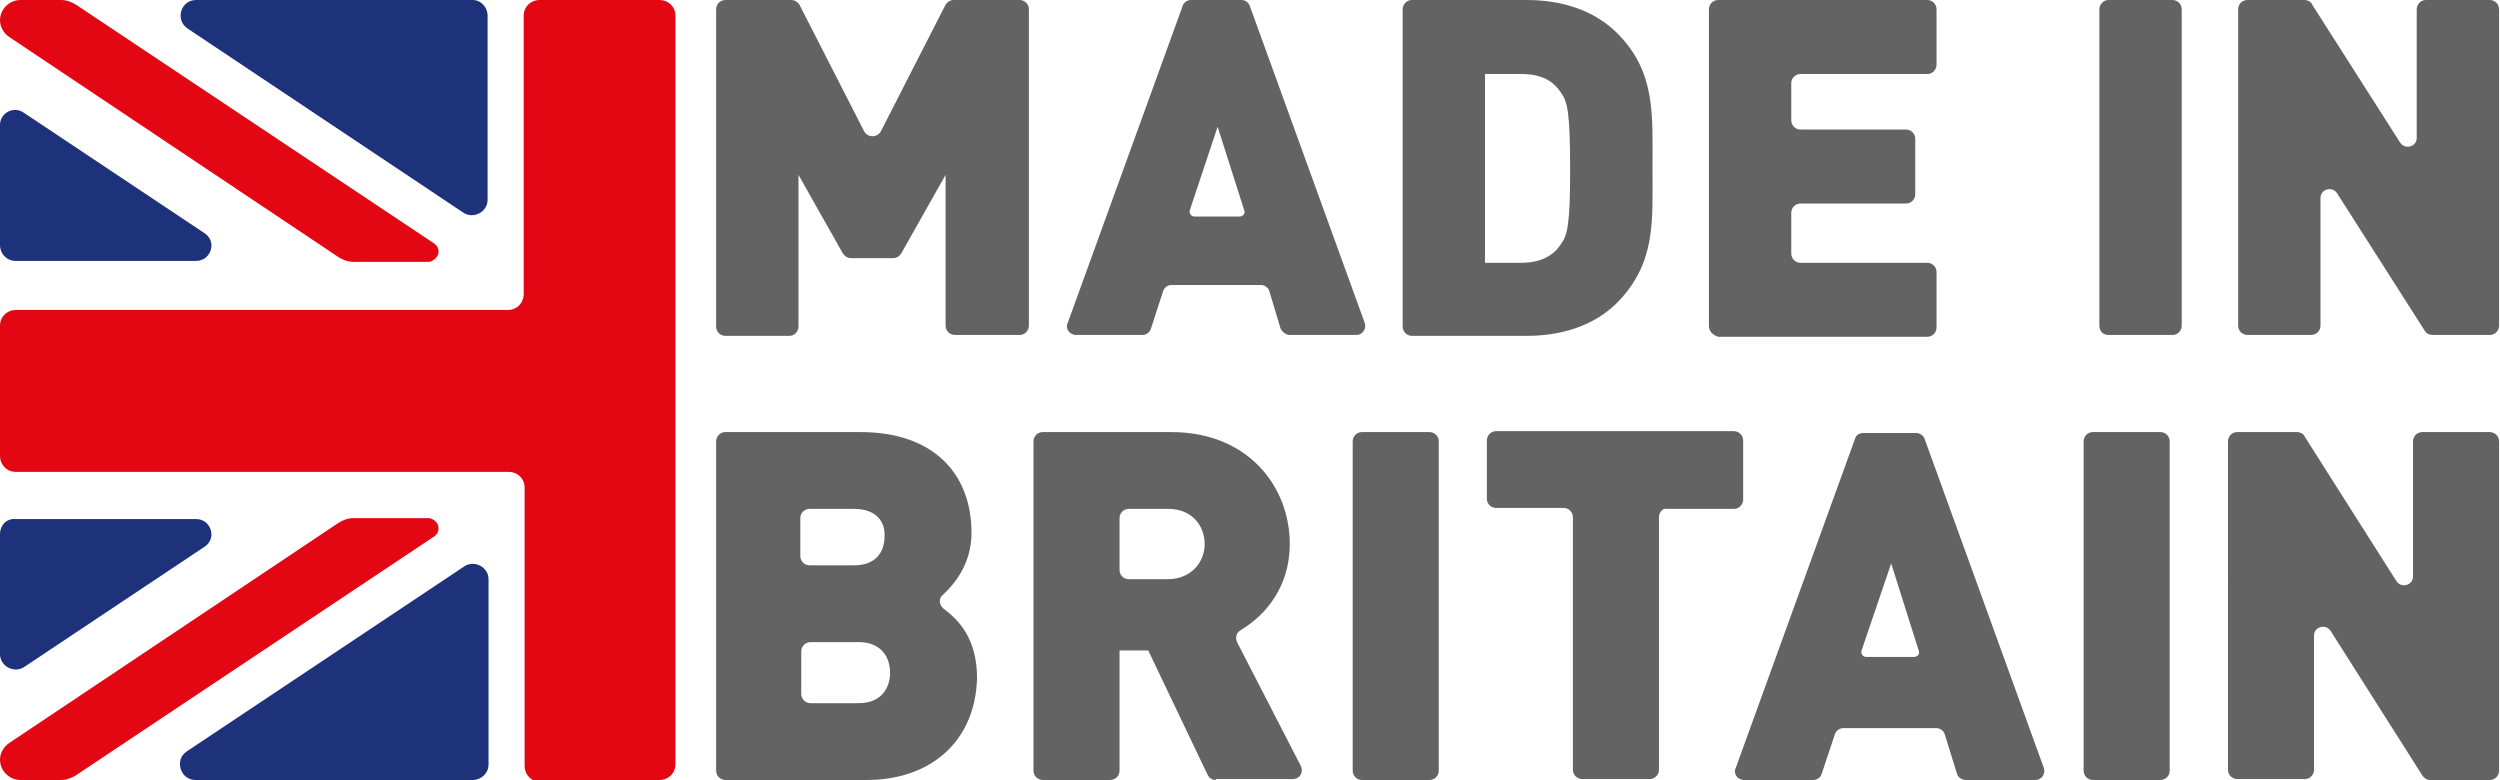
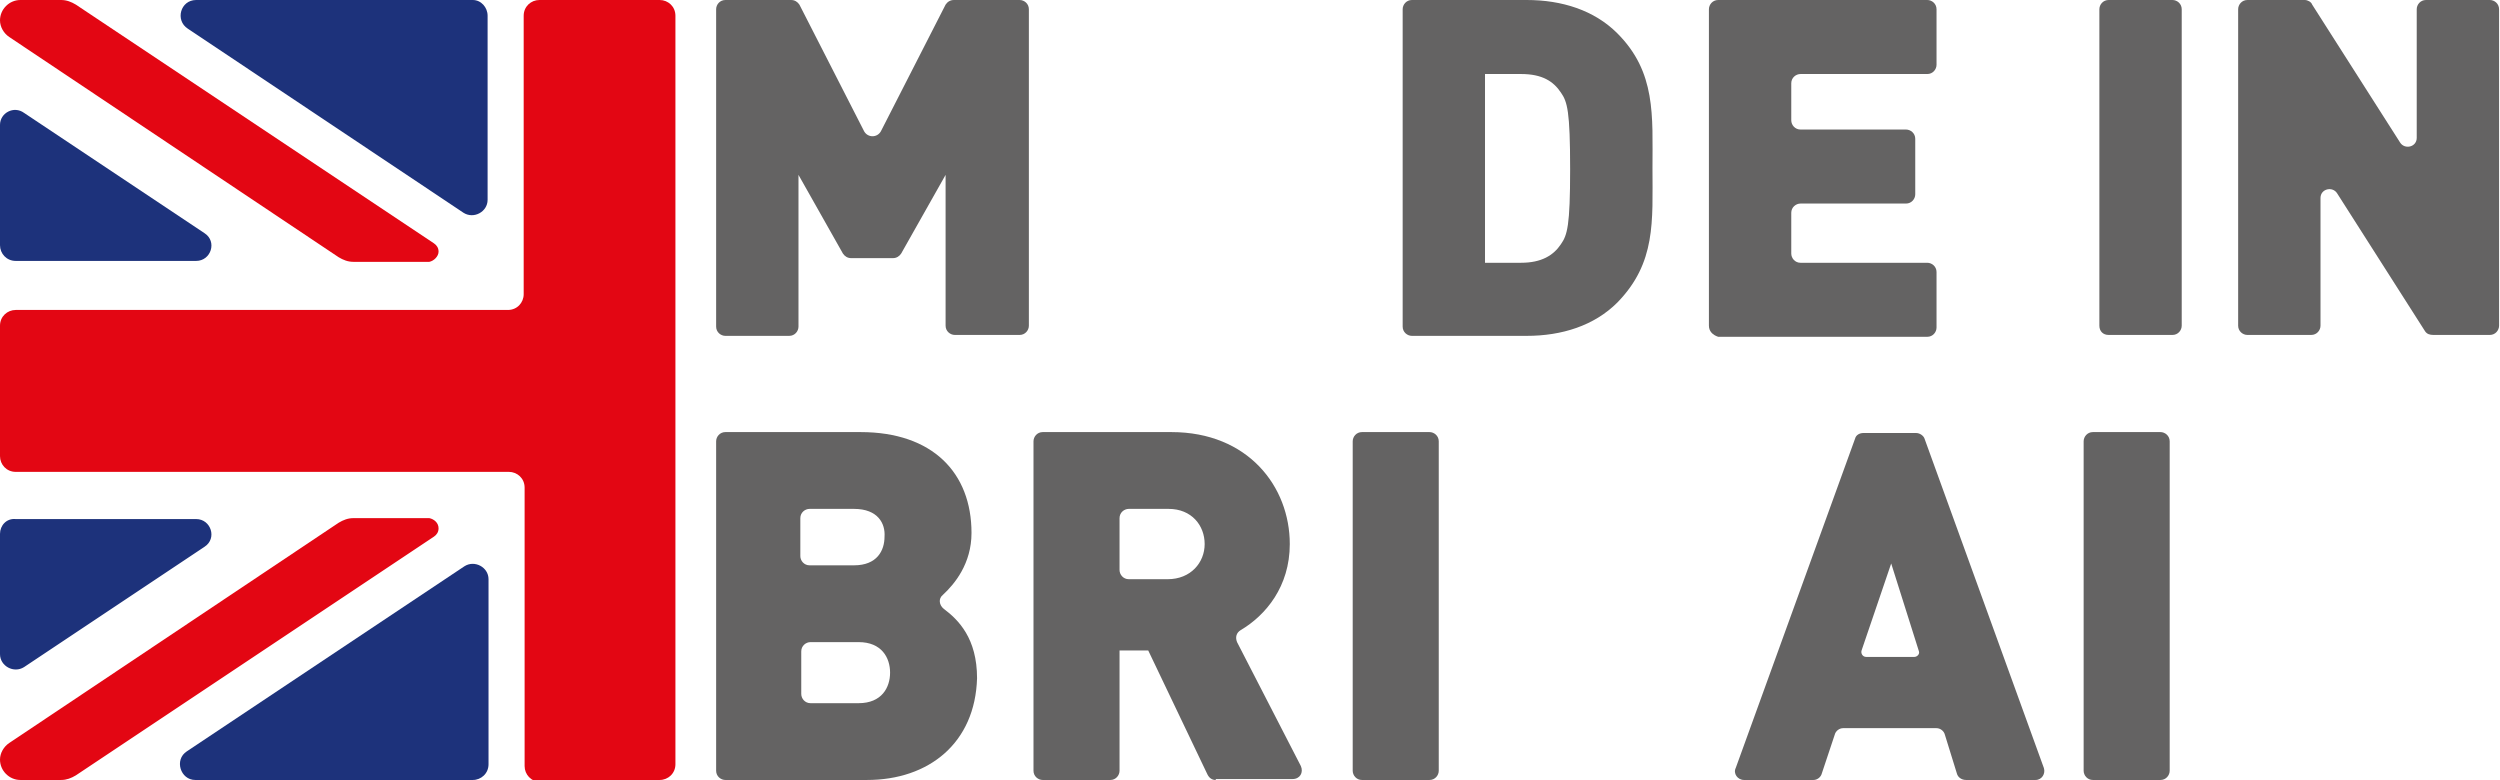
<svg xmlns="http://www.w3.org/2000/svg" version="1.1" id="Layer_1" x="0px" y="0px" viewBox="0 0 270.2 84.3" style="enable-background:new 0 0 270.2 84.3" xml:space="preserve">
  <style type="text/css">
	.st0{fill:#1D327B;}
	.st1{fill:#E30613;}
	.st2{fill:#646363;}
</style>
  <g>
    <path class="st0" d="M51.1,0H21.2c-1.7,0-2.3,2.2-0.9,3.1L50.1,23c1.1,0.7,2.6-0.1,2.6-1.4V1.7C52.7,0.8,52,0,51.1,0z" />
    <path class="st0" d="M0,57.7v13c0,1.3,1.5,2.1,2.6,1.4l19.5-13c1.4-0.9,0.7-3-0.9-3H1.7C0.7,56,0,56.8,0,57.7z" />
-     <path class="st0" d="M0,13.5v13c0,0.9,0.7,1.7,1.7,1.7h19.5c1.6,0,2.3-2.1,0.9-3l-19.5-13C1.5,11.4,0,12.2,0,13.5z" />
+     <path class="st0" d="M0,13.5v13c0,0.9,0.7,1.7,1.7,1.7h19.5c1.6,0,2.3-2.1,0.9-3l-19.5-13C1.5,11.4,0,12.2,0,13.5" />
    <path class="st0" d="M21.1,84.3h30c0.9,0,1.7-0.7,1.7-1.7v-20c0-1.3-1.5-2.1-2.6-1.4l-30,20C18.8,82.1,19.5,84.3,21.1,84.3z" />
    <path class="st1" d="M71.3,84.3c0.9,0,1.7-0.7,1.7-1.7V50.8v-8.3v-0.9v-8.3V1.7C73,0.7,72.2,0,71.3,0h-13c-0.9,0-1.7,0.7-1.7,1.7   v30.1c0,0.9-0.7,1.7-1.7,1.7H1.7c-0.9,0-1.7,0.7-1.7,1.7v14.1c0,0.9,0.7,1.7,1.7,1.7H55c0.9,0,1.7,0.7,1.7,1.7v30.1   c0,0.9,0.7,1.7,1.7,1.7H71.3z" />
    <path class="st1" d="M47.4,27.2c0-0.4-0.2-0.7-0.5-0.9l0,0L8.2,0.5C7.7,0.2,7.2,0,6.6,0H2.2C1,0,0,1,0,2.2v0c0,0.7,0.4,1.4,1,1.8   l35.6,23.8c0.5,0.3,1,0.5,1.6,0.5h8.2l0,0l0,0h0l0,0C46.9,28.2,47.4,27.7,47.4,27.2z" />
    <path class="st1" d="M47.4,57.1c0,0.4-0.2,0.7-0.5,0.9l0,0L8.2,83.8c-0.5,0.3-1,0.5-1.6,0.5H2.2c-1.2,0-2.2-1-2.2-2.2v0   c0-0.7,0.4-1.4,1-1.8l35.6-23.8c0.5-0.3,1-0.5,1.6-0.5h8.2l0,0l0,0h0l0,0C46.9,56.1,47.4,56.5,47.4,57.1z" />
    <g>
      <path class="st2" d="M103.2,36.2c-0.5,0-1-0.4-1-1V18.9l-4.8,8.5c-0.2,0.3-0.5,0.5-0.9,0.5H92c-0.4,0-0.7-0.2-0.9-0.5l-4.8-8.5    v16.4c0,0.5-0.4,1-1,1h-6.9c-0.5,0-1-0.4-1-1V1c0-0.5,0.4-1,1-1h7.1c0.4,0,0.7,0.2,0.9,0.5l7,13.7c0.4,0.7,1.4,0.7,1.8,0l7-13.7    c0.2-0.3,0.5-0.5,0.9-0.5h7.1c0.5,0,1,0.4,1,1v34.2c0,0.5-0.4,1-1,1H103.2z" />
-       <path class="st2" d="M138.4,35.5l-1.2-4c-0.1-0.4-0.5-0.7-0.9-0.7h-9.7c-0.4,0-0.8,0.3-0.9,0.7l-1.3,4c-0.1,0.4-0.5,0.7-0.9,0.7    h-7.2c-0.7,0-1.2-0.7-0.9-1.3l12.4-34.2c0.1-0.4,0.5-0.7,0.9-0.7h5.5c0.4,0,0.8,0.3,0.9,0.7l12.4,34.2c0.2,0.6-0.2,1.3-0.9,1.3    h-7.2C139,36.2,138.6,35.9,138.4,35.5z M131.6,13.7l-3,9c-0.1,0.3,0.1,0.7,0.5,0.7h4.9c0.3,0,0.6-0.3,0.5-0.6L131.6,13.7z" />
      <path class="st2" d="M174.8,32.7c-2.5,2.5-6,3.6-9.8,3.6h-12.4c-0.5,0-1-0.4-1-1V1c0-0.5,0.4-1,1-1H165c3.8,0,7.3,1.1,9.8,3.6    c4.2,4.2,3.8,8.9,3.8,14.6S179,28.4,174.8,32.7z M168.7,10c-0.8-1.2-2-2-4.3-2h-3.9v20.4h3.9c2.2,0,3.5-0.8,4.3-2c0.7-1,1-2,1-8.1    C169.7,12,169.4,11,168.7,10z" />
      <path class="st2" d="M184.7,35.2V1c0-0.5,0.4-1,1-1h22.6c0.5,0,1,0.4,1,1v6c0,0.5-0.4,1-1,1h-13.7c-0.5,0-1,0.4-1,1V13    c0,0.5,0.4,1,1,1H206c0.5,0,1,0.4,1,1v6c0,0.5-0.4,1-1,1h-11.4c-0.5,0-1,0.4-1,1v4.4c0,0.5,0.4,1,1,1h13.7c0.5,0,1,0.4,1,1v6    c0,0.5-0.4,1-1,1h-22.6C185.1,36.2,184.7,35.8,184.7,35.2z" />
      <path class="st2" d="M226.9,35.2V1c0-0.5,0.4-1,1-1h6.9c0.5,0,1,0.4,1,1v34.2c0,0.5-0.4,1-1,1h-6.9    C227.3,36.2,226.9,35.8,226.9,35.2z" />
      <path class="st2" d="M262.1,35.8l-9.5-14.9c-0.5-0.8-1.8-0.5-1.8,0.5v13.8c0,0.5-0.4,1-1,1h-6.9c-0.5,0-1-0.4-1-1V1    c0-0.5,0.4-1,1-1h6.2c0.3,0,0.7,0.2,0.8,0.5l9.5,14.9c0.5,0.8,1.8,0.5,1.8-0.5V1c0-0.5,0.4-1,1-1h6.9c0.5,0,1,0.4,1,1v34.2    c0,0.5-0.4,1-1,1H263C262.6,36.2,262.3,36.1,262.1,35.8z" />
    </g>
    <path class="st2" d="M93.7,84.3H78.4c-0.5,0-1-0.4-1-1V47.7c0-0.5,0.4-1,1-1h14.6c7.8,0,12,4.4,12,10.9c0,3.3-1.8,5.5-3.1,6.7   c-0.5,0.4-0.4,1.1,0.1,1.5c1.6,1.2,3.6,3.2,3.6,7.5C105.4,80.3,100.4,84.3,93.7,84.3z M92.3,55h-4.8c-0.5,0-1,0.4-1,1v4.1   c0,0.5,0.4,1,1,1h4.8c2.5,0,3.3-1.6,3.3-3.1C95.7,56.6,94.9,55,92.3,55z M92.8,69.4h-5.2c-0.5,0-1,0.4-1,1V75c0,0.5,0.4,1,1,1h5.2   c2.5,0,3.4-1.7,3.4-3.3S95.3,69.4,92.8,69.4z" />
    <path class="st2" d="M131.4,84.3c-0.4,0-0.7-0.2-0.9-0.6l-6.4-13.4H121v13c0,0.5-0.4,1-1,1h-7.3c-0.5,0-1-0.4-1-1V47.7   c0-0.5,0.4-1,1-1h13.9c8.3,0,12.8,5.9,12.8,12.1c0,4.6-2.6,7.7-5.3,9.3c-0.5,0.3-0.6,0.8-0.4,1.3l6.9,13.4c0.3,0.7-0.1,1.4-0.9,1.4   H131.4z M126.3,55H122c-0.5,0-1,0.4-1,1v5.6c0,0.5,0.4,1,1,1h4.2c2.5,0,4-1.8,4-3.8S128.8,55,126.3,55z" />
    <path class="st2" d="M146.2,83.3V47.7c0-0.5,0.4-1,1-1h7.3c0.5,0,1,0.4,1,1v35.6c0,0.5-0.4,1-1,1h-7.3   C146.6,84.3,146.2,83.8,146.2,83.3z" />
-     <path class="st2" d="M179.3,55.9v27.3c0,0.5-0.4,1-1,1H171c-0.5,0-1-0.4-1-1V55.9c0-0.5-0.4-1-1-1h-7.3c-0.5,0-1-0.4-1-1v-6.3   c0-0.5,0.4-1,1-1h25.7c0.5,0,1,0.4,1,1V54c0,0.5-0.4,1-1,1h-7.3C179.7,54.9,179.3,55.4,179.3,55.9z" />
    <path class="st2" d="M211.5,83.6l-1.3-4.2c-0.1-0.4-0.5-0.7-0.9-0.7h-10.1c-0.4,0-0.8,0.3-0.9,0.7l-1.4,4.2   c-0.1,0.4-0.5,0.7-0.9,0.7h-7.5c-0.7,0-1.2-0.7-0.9-1.3l12.9-35.6c0.1-0.4,0.5-0.6,0.9-0.6h5.7c0.4,0,0.8,0.3,0.9,0.6l12.9,35.6   c0.2,0.6-0.2,1.3-0.9,1.3h-7.5C212,84.3,211.6,84,211.5,83.6z M204.4,60.9l-3.2,9.4c-0.1,0.3,0.1,0.7,0.5,0.7h5.2   c0.3,0,0.6-0.3,0.5-0.6L204.4,60.9z" />
    <path class="st2" d="M225.2,83.3V47.7c0-0.5,0.4-1,1-1h7.3c0.5,0,1,0.4,1,1v35.6c0,0.5-0.4,1-1,1h-7.3   C225.6,84.3,225.2,83.8,225.2,83.3z" />
-     <path class="st2" d="M261.8,83.8l-9.9-15.6c-0.5-0.8-1.8-0.5-1.8,0.5v14.5c0,0.5-0.4,1-1,1h-7.3c-0.5,0-1-0.4-1-1V47.7   c0-0.5,0.4-1,1-1h6.5c0.3,0,0.7,0.2,0.8,0.5l9.9,15.6c0.5,0.8,1.8,0.5,1.8-0.5V47.7c0-0.5,0.4-1,1-1h7.3c0.5,0,1,0.4,1,1v35.6   c0,0.5-0.4,1-1,1h-6.5C262.3,84.3,262,84.1,261.8,83.8z" />
  </g>
</svg>